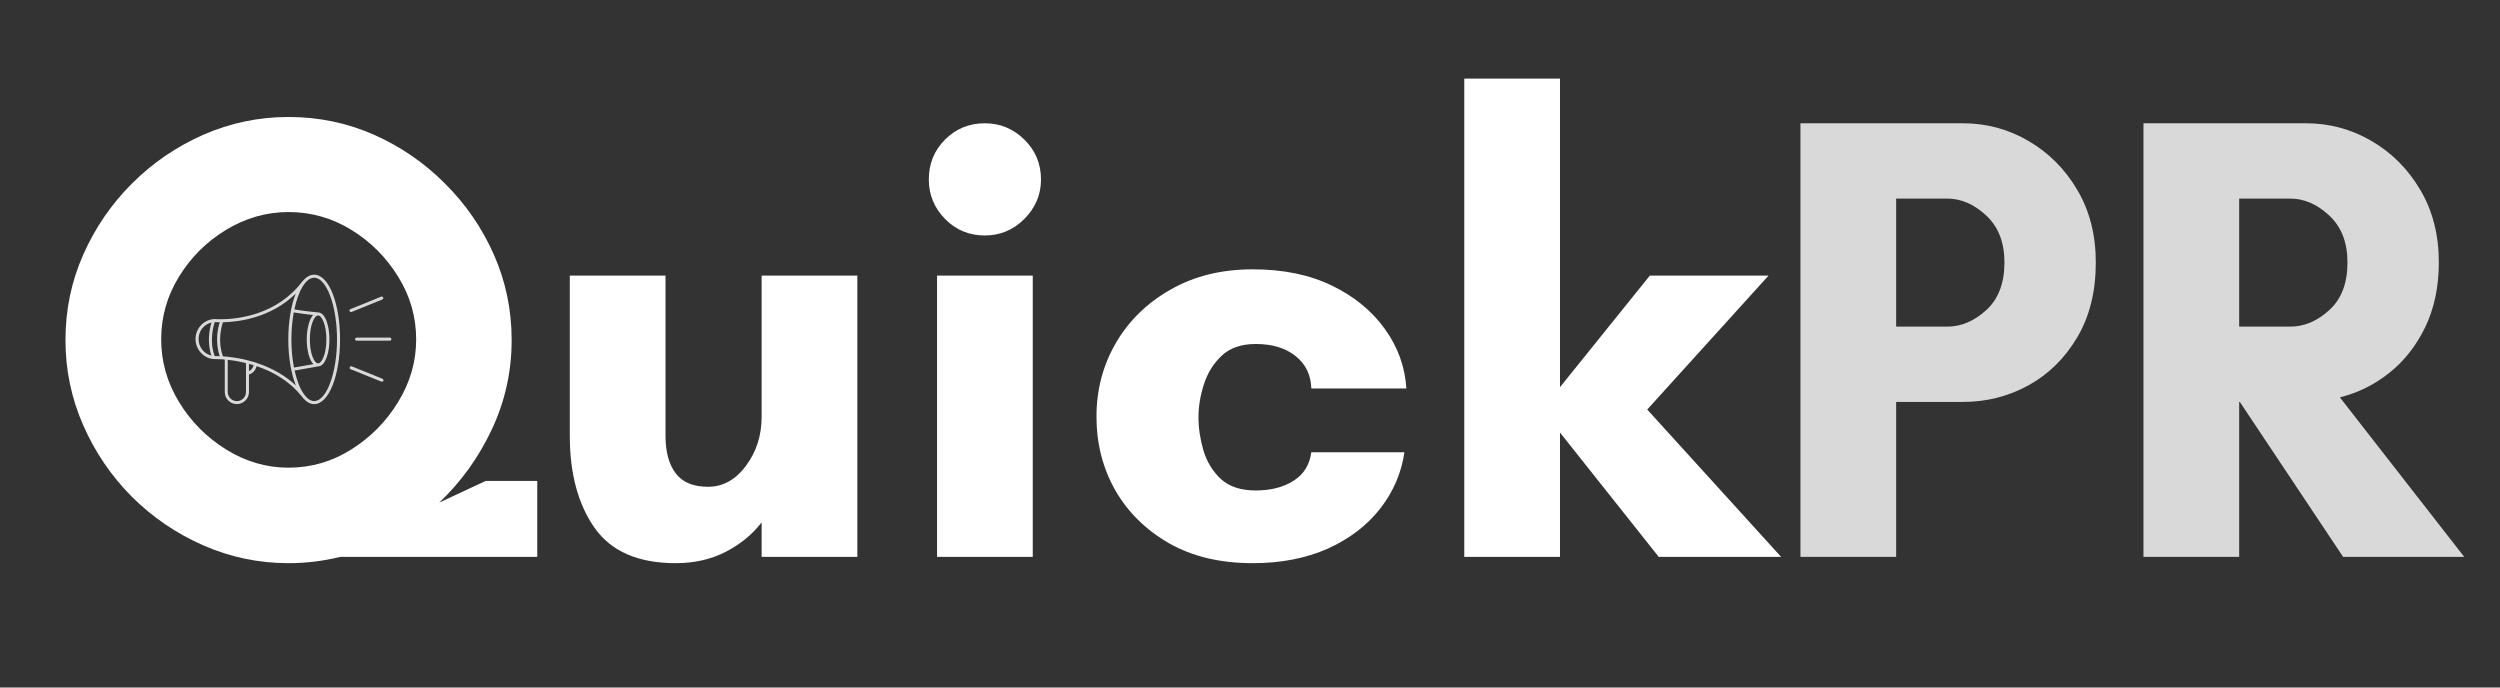
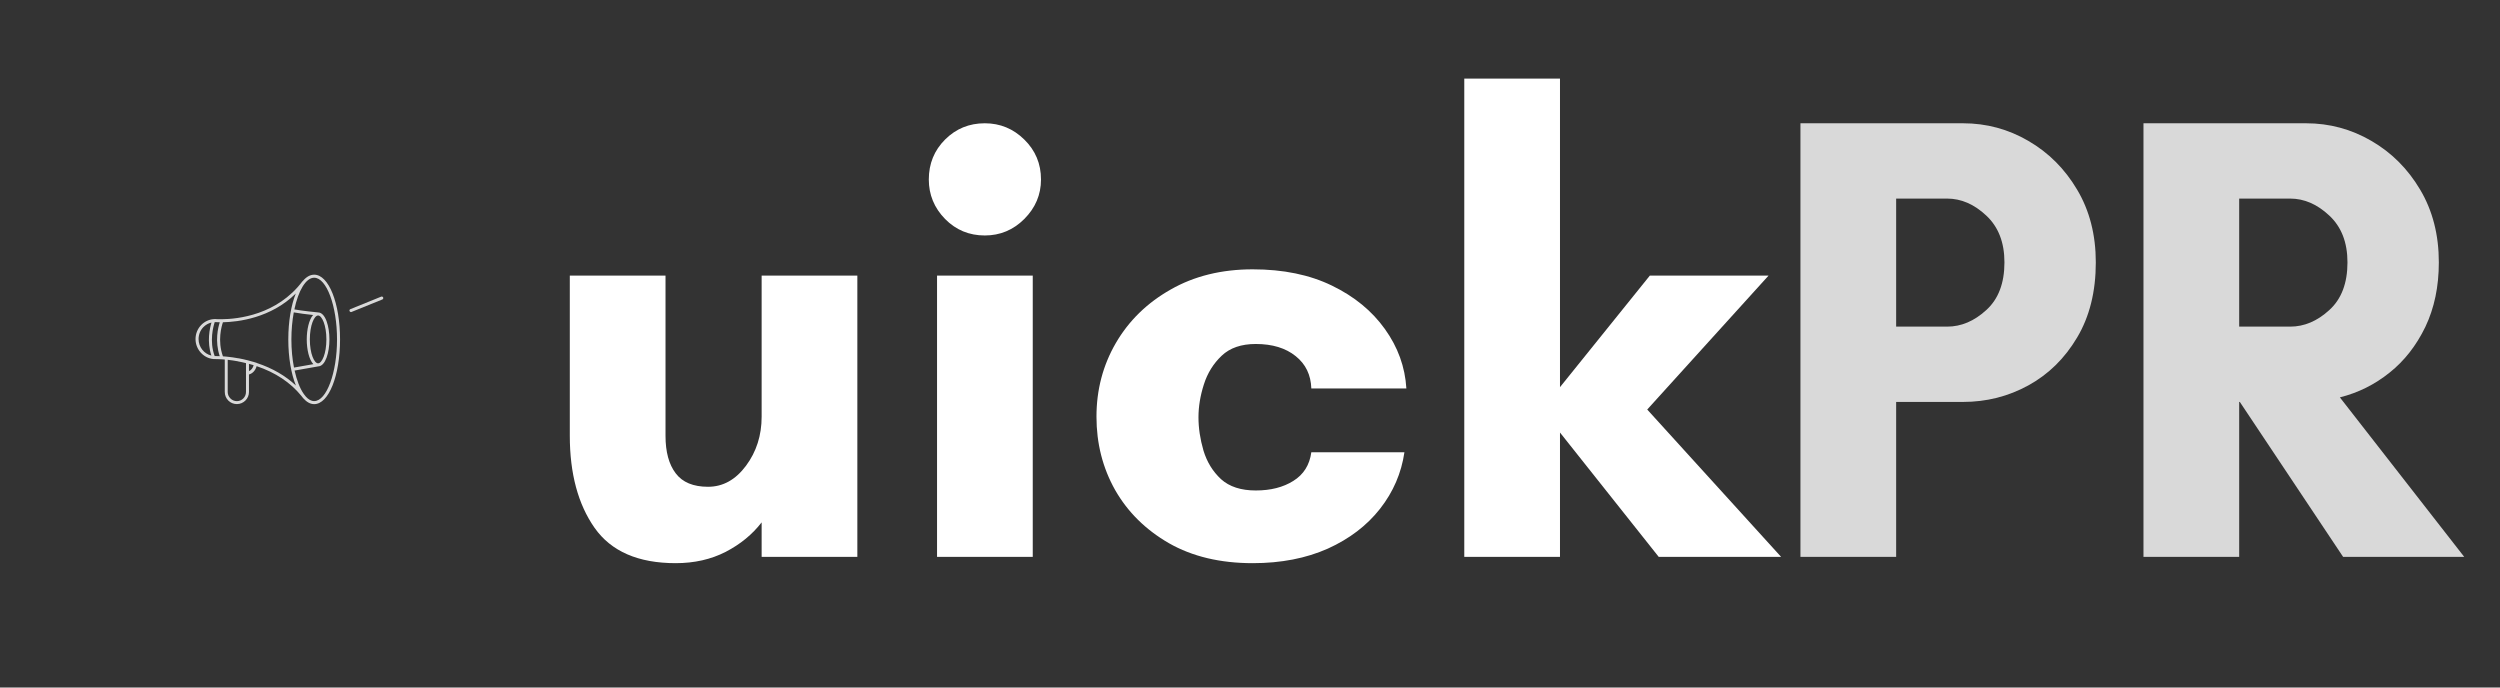
<svg xmlns="http://www.w3.org/2000/svg" width="240" zoomAndPan="magnify" viewBox="0 0 180 49.5" height="66" preserveAspectRatio="xMidYMid meet" version="1.2">
  <rect x="0" y="0" width="180" height="49.5" fill="#333333" stroke="none" />
  <defs>
    <clipPath id="adf223c5ff">
      <path d="M 14.078 19.777 L 24.488 19.777 L 24.488 29.098 L 14.078 29.098 Z M 14.078 19.777 " />
    </clipPath>
    <clipPath id="2434c9d59d">
-       <path d="M 25.566 24.305 L 28.18 24.305 L 28.18 24.527 L 25.566 24.527 Z M 25.566 24.305 " />
-     </clipPath>
+       </clipPath>
  </defs>
  <g id="32aa2c7383">
    <g style="fill:#ffffff;fill-opacity:1;">
      <g transform="translate(3.105, 40.095)">
-         <path style="stroke:none" d="M 26.859 -15.656 C 26.859 -17.281 26.426 -18.785 25.562 -20.172 C 24.707 -21.566 23.582 -22.691 22.188 -23.547 C 20.801 -24.398 19.297 -24.828 17.672 -24.828 C 16.078 -24.828 14.578 -24.398 13.172 -23.547 C 11.766 -22.691 10.633 -21.566 9.781 -20.172 C 8.926 -18.785 8.5 -17.281 8.5 -15.656 C 8.5 -14.062 8.926 -12.562 9.781 -11.156 C 10.633 -9.75 11.766 -8.609 13.172 -7.734 C 14.578 -6.859 16.078 -6.422 17.672 -6.422 C 19.297 -6.422 20.801 -6.859 22.188 -7.734 C 23.582 -8.609 24.707 -9.75 25.562 -11.156 C 26.426 -12.562 26.859 -14.062 26.859 -15.656 Z M 28.516 -3.906 L 31.859 -5.469 L 35.578 -5.469 L 35.578 0 L 21.391 0 C 20.172 0.301 18.93 0.453 17.672 0.453 C 15.523 0.453 13.477 0.023 11.531 -0.828 C 9.594 -1.68 7.879 -2.848 6.391 -4.328 C 4.91 -5.816 3.742 -7.531 2.891 -9.469 C 2.035 -11.414 1.609 -13.461 1.609 -15.609 C 1.609 -17.785 2.035 -19.836 2.891 -21.766 C 3.742 -23.691 4.91 -25.395 6.391 -26.875 C 7.879 -28.363 9.594 -29.535 11.531 -30.391 C 13.477 -31.242 15.523 -31.672 17.672 -31.672 C 19.848 -31.672 21.898 -31.242 23.828 -30.391 C 25.754 -29.535 27.457 -28.363 28.938 -26.875 C 30.426 -25.395 31.598 -23.691 32.453 -21.766 C 33.305 -19.836 33.734 -17.785 33.734 -15.609 C 33.734 -13.348 33.258 -11.207 32.312 -9.188 C 31.363 -7.164 30.098 -5.406 28.516 -3.906 Z M 28.516 -3.906 " />
-       </g>
+         </g>
    </g>
    <g style="fill:#ffffff;fill-opacity:1;">
      <g transform="translate(38.729, 40.095)">
        <path style="stroke:none" d="M 2.297 -8.719 L 2.297 -20.25 L 9.188 -20.25 L 9.188 -8.719 C 9.188 -7.562 9.43 -6.66 9.922 -6.016 C 10.41 -5.367 11.188 -5.047 12.25 -5.047 C 13.32 -5.047 14.234 -5.551 14.984 -6.562 C 15.734 -7.57 16.109 -8.75 16.109 -10.094 L 16.109 -20.25 L 23 -20.25 L 23 0 L 16.109 0 L 16.109 -2.484 C 15.441 -1.617 14.578 -0.91 13.516 -0.359 C 12.461 0.18 11.266 0.453 9.922 0.453 C 7.223 0.453 5.273 -0.395 4.078 -2.094 C 2.891 -3.789 2.297 -6 2.297 -8.719 Z M 2.297 -8.719 " />
      </g>
    </g>
    <g style="fill:#ffffff;fill-opacity:1;">
      <g transform="translate(64.483, 40.095)">
        <path style="stroke:none" d="M 2.391 -27.172 C 2.391 -28.305 2.781 -29.266 3.562 -30.047 C 4.344 -30.828 5.297 -31.219 6.422 -31.219 C 7.523 -31.219 8.473 -30.828 9.266 -30.047 C 10.066 -29.266 10.469 -28.305 10.469 -27.172 C 10.469 -26.078 10.066 -25.129 9.266 -24.328 C 8.473 -23.535 7.523 -23.141 6.422 -23.141 C 5.297 -23.141 4.344 -23.535 3.562 -24.328 C 2.781 -25.129 2.391 -26.078 2.391 -27.172 Z M 9.875 0 L 2.984 0 L 2.984 -20.25 L 9.875 -20.25 Z M 9.875 0 " />
      </g>
    </g>
    <g style="fill:#ffffff;fill-opacity:1;">
      <g transform="translate(77.337, 40.095)">
        <path style="stroke:none" d="M 13.078 -15.328 C 12.035 -15.328 11.219 -15.047 10.625 -14.484 C 10.031 -13.922 9.602 -13.234 9.344 -12.422 C 9.082 -11.609 8.953 -10.816 8.953 -10.047 C 8.953 -9.285 9.07 -8.488 9.312 -7.656 C 9.562 -6.832 9.984 -6.145 10.578 -5.594 C 11.18 -5.051 12.016 -4.781 13.078 -4.781 C 14.148 -4.781 15.051 -5.008 15.781 -5.469 C 16.52 -5.926 16.953 -6.613 17.078 -7.531 L 23.781 -7.531 C 23.562 -6.031 22.977 -4.676 22.031 -3.469 C 21.082 -2.258 19.828 -1.301 18.266 -0.594 C 16.703 0.102 14.898 0.453 12.859 0.453 C 10.523 0.453 8.516 -0.023 6.828 -0.984 C 5.148 -1.953 3.859 -3.227 2.953 -4.812 C 2.055 -6.406 1.609 -8.164 1.609 -10.094 C 1.609 -12.02 2.07 -13.785 3 -15.391 C 3.938 -17.004 5.254 -18.289 6.953 -19.25 C 8.648 -20.219 10.617 -20.703 12.859 -20.703 C 15.055 -20.703 16.957 -20.312 18.562 -19.531 C 20.176 -18.75 21.445 -17.707 22.375 -16.406 C 23.312 -15.102 23.828 -13.676 23.922 -12.125 L 17.078 -12.125 C 17.047 -13.102 16.672 -13.879 15.953 -14.453 C 15.234 -15.035 14.273 -15.328 13.078 -15.328 Z M 13.078 -15.328 " />
      </g>
    </g>
    <g style="fill:#ffffff;fill-opacity:1;">
      <g transform="translate(102.678, 40.095)">
        <path style="stroke:none" d="M 9.641 -8.953 L 9.641 0 L 2.75 0 L 2.75 -34.438 L 9.641 -34.438 L 9.641 -12.219 L 16.109 -20.25 L 24.656 -20.25 L 15.922 -10.609 L 25.562 0 L 16.75 0 Z M 9.641 -8.953 " />
      </g>
    </g>
    <g style="fill:#d9d9d9;fill-opacity:1;">
      <g transform="translate(126.882, 40.095)">
        <path style="stroke:none" d="M 9.641 -11.156 L 9.641 0 L 2.75 0 L 2.75 -31.219 L 14.453 -31.219 C 16.141 -31.219 17.707 -30.797 19.156 -29.953 C 20.613 -29.109 21.785 -27.938 22.672 -26.438 C 23.566 -24.938 24.016 -23.191 24.016 -21.203 C 24.016 -19.098 23.566 -17.297 22.672 -15.797 C 21.785 -14.297 20.613 -13.145 19.156 -12.344 C 17.707 -11.551 16.141 -11.156 14.453 -11.156 Z M 13.312 -25.797 L 9.641 -25.797 L 9.641 -16.578 L 13.312 -16.578 C 14.32 -16.578 15.258 -16.973 16.125 -17.766 C 17 -18.555 17.438 -19.703 17.438 -21.203 C 17.438 -22.641 17 -23.766 16.125 -24.578 C 15.258 -25.391 14.32 -25.797 13.312 -25.797 Z M 13.312 -25.797 " />
      </g>
    </g>
    <g style="fill:#d9d9d9;fill-opacity:1;">
      <g transform="translate(151.58, 40.095)">
        <path style="stroke:none" d="M 9.641 -11.156 L 9.641 0 L 2.75 0 L 2.75 -31.219 L 14.453 -31.219 C 16.141 -31.219 17.707 -30.797 19.156 -29.953 C 20.613 -29.109 21.785 -27.938 22.672 -26.438 C 23.566 -24.938 24.016 -23.191 24.016 -21.203 C 24.016 -19.461 23.691 -17.914 23.047 -16.562 C 22.398 -15.219 21.539 -14.117 20.469 -13.266 C 19.406 -12.41 18.211 -11.816 16.891 -11.484 L 25.844 0 L 17.125 0 L 9.688 -11.156 Z M 13.312 -25.797 L 9.641 -25.797 L 9.641 -16.578 L 13.312 -16.578 C 14.32 -16.578 15.258 -16.973 16.125 -17.766 C 17 -18.555 17.438 -19.703 17.438 -21.203 C 17.438 -22.641 17 -23.766 16.125 -24.578 C 15.258 -25.391 14.32 -25.797 13.312 -25.797 Z M 13.312 -25.797 " />
      </g>
    </g>
    <g clip-rule="nonzero" clip-path="url(#adf223c5ff)">
      <path style=" stroke:none;fill-rule:nonzero;fill:#d9d9d9;fill-opacity:1;" d="M 22.621 28.879 C 22.41 28.879 22.203 28.762 22.016 28.551 L 22.012 28.543 C 21.961 28.48 21.918 28.426 21.879 28.375 L 21.871 28.363 C 21.598 27.977 21.371 27.391 21.211 26.68 L 22.918 26.379 C 23.438 26.359 23.719 25.371 23.719 24.438 C 23.719 23.504 23.438 22.512 22.914 22.496 C 22.898 22.496 21.691 22.375 21.195 22.277 C 21.48 20.93 22.02 19.996 22.621 19.996 C 23.512 19.996 24.266 22.031 24.266 24.438 C 24.266 26.844 23.512 28.879 22.621 28.879 Z M 22.086 24.438 C 22.086 25.152 22.25 25.898 22.562 26.219 L 21.168 26.465 C 21.047 25.855 20.98 25.164 20.98 24.438 C 20.98 23.746 21.043 23.086 21.152 22.492 C 21.496 22.559 22.141 22.637 22.543 22.68 C 22.246 23.008 22.086 23.738 22.086 24.438 Z M 22.902 26.16 C 22.621 26.16 22.309 25.453 22.309 24.438 C 22.309 23.422 22.621 22.715 22.902 22.715 C 23.184 22.715 23.5 23.422 23.5 24.438 C 23.5 25.453 23.184 26.16 22.902 26.16 Z M 18.516 26.145 L 18.516 26.141 L 18.426 26.109 C 18.375 26.094 18.324 26.078 18.273 26.062 C 18.129 26.02 17.984 25.977 17.848 25.945 C 17.629 25.887 17.406 25.84 17.18 25.797 L 17.18 25.801 C 16.883 25.746 16.586 25.703 16.301 25.676 C 16.219 25.668 16.137 25.664 16.051 25.656 C 15.645 24.531 15.957 23.473 16.051 23.203 C 17.125 23.18 19.484 22.914 21.297 21.133 C 20.961 21.973 20.758 23.133 20.758 24.438 C 20.758 25.75 20.965 26.918 21.305 27.758 C 20.555 27.055 19.621 26.512 18.516 26.145 Z M 17.926 26.723 L 17.926 26.199 C 18.02 26.223 18.113 26.25 18.207 26.277 C 18.223 26.285 18.242 26.289 18.262 26.293 C 18.211 26.496 18.082 26.656 17.926 26.723 Z M 17.055 28.883 C 16.879 28.883 16.711 28.812 16.59 28.688 C 16.465 28.562 16.395 28.398 16.395 28.223 L 16.395 25.906 C 16.641 25.934 16.891 25.969 17.137 26.016 L 17.137 26.02 C 17.332 26.055 17.523 26.098 17.711 26.145 L 17.711 28.223 C 17.711 28.586 17.418 28.883 17.055 28.883 Z M 15.496 25.637 C 15.48 25.637 15.469 25.637 15.457 25.637 C 15.055 24.562 15.367 23.469 15.461 23.191 C 15.469 23.191 15.48 23.191 15.488 23.191 C 15.516 23.191 15.637 23.203 15.824 23.203 C 15.703 23.57 15.457 24.559 15.82 25.645 C 15.617 25.637 15.5 25.637 15.496 25.637 Z M 14.297 24.414 C 14.297 24.086 14.422 23.777 14.648 23.547 C 14.809 23.387 15.008 23.273 15.227 23.223 C 15.105 23.613 14.883 24.594 15.219 25.602 C 14.691 25.477 14.297 24.984 14.297 24.414 Z M 22.621 19.777 C 22.32 19.777 22.039 19.945 21.789 20.25 L 21.781 20.246 C 19.953 22.684 17.113 22.973 15.977 22.984 C 15.684 22.988 15.508 22.973 15.504 22.973 L 15.496 22.969 C 15.449 22.969 15.41 22.973 15.375 22.977 C 15.043 23.004 14.73 23.152 14.492 23.395 C 14.227 23.664 14.078 24.027 14.078 24.414 C 14.078 25.156 14.648 25.789 15.371 25.852 C 15.41 25.855 15.449 25.855 15.496 25.855 C 15.5 25.855 15.676 25.852 15.973 25.871 C 16.043 25.875 16.113 25.883 16.184 25.887 L 16.184 28.223 C 16.184 28.457 16.273 28.676 16.438 28.84 C 16.602 29.004 16.82 29.094 17.055 29.094 C 17.535 29.094 17.926 28.703 17.926 28.223 L 17.926 26.961 C 18.188 26.895 18.398 26.664 18.477 26.363 C 19.824 26.816 20.906 27.535 21.691 28.496 L 21.703 28.512 C 21.707 28.512 21.707 28.516 21.707 28.516 C 21.746 28.57 21.789 28.621 21.828 28.668 C 21.832 28.672 21.832 28.676 21.836 28.676 C 22.074 28.945 22.34 29.098 22.621 29.098 C 23.668 29.098 24.484 27.051 24.484 24.438 C 24.484 21.824 23.668 19.777 22.621 19.777 " />
    </g>
    <g clip-rule="nonzero" clip-path="url(#2434c9d59d)">
      <path style=" stroke:none;fill-rule:nonzero;fill:#d9d9d9;fill-opacity:1;" d="M 28.07 24.527 L 25.676 24.527 C 25.617 24.527 25.566 24.477 25.566 24.418 C 25.566 24.355 25.617 24.309 25.676 24.309 L 28.07 24.309 C 28.129 24.309 28.18 24.355 28.18 24.418 C 28.18 24.477 28.129 24.527 28.07 24.527 " />
    </g>
    <path style=" stroke:none;fill-rule:nonzero;fill:#d9d9d9;fill-opacity:1;" d="M 25.27 22.469 C 25.227 22.469 25.184 22.441 25.168 22.398 C 25.145 22.344 25.172 22.277 25.227 22.258 L 27.445 21.359 C 27.5 21.336 27.566 21.363 27.59 21.422 C 27.609 21.477 27.582 21.543 27.527 21.562 L 25.309 22.461 C 25.297 22.465 25.281 22.469 25.27 22.469 " />
-     <path style=" stroke:none;fill-rule:nonzero;fill:#d9d9d9;fill-opacity:1;" d="M 27.5 27.484 C 27.488 27.484 27.473 27.48 27.461 27.477 L 25.242 26.582 C 25.188 26.559 25.16 26.492 25.184 26.438 C 25.207 26.383 25.27 26.355 25.324 26.375 L 27.543 27.273 C 27.598 27.297 27.625 27.359 27.602 27.414 C 27.586 27.457 27.543 27.484 27.5 27.484 " />
  </g>
</svg>